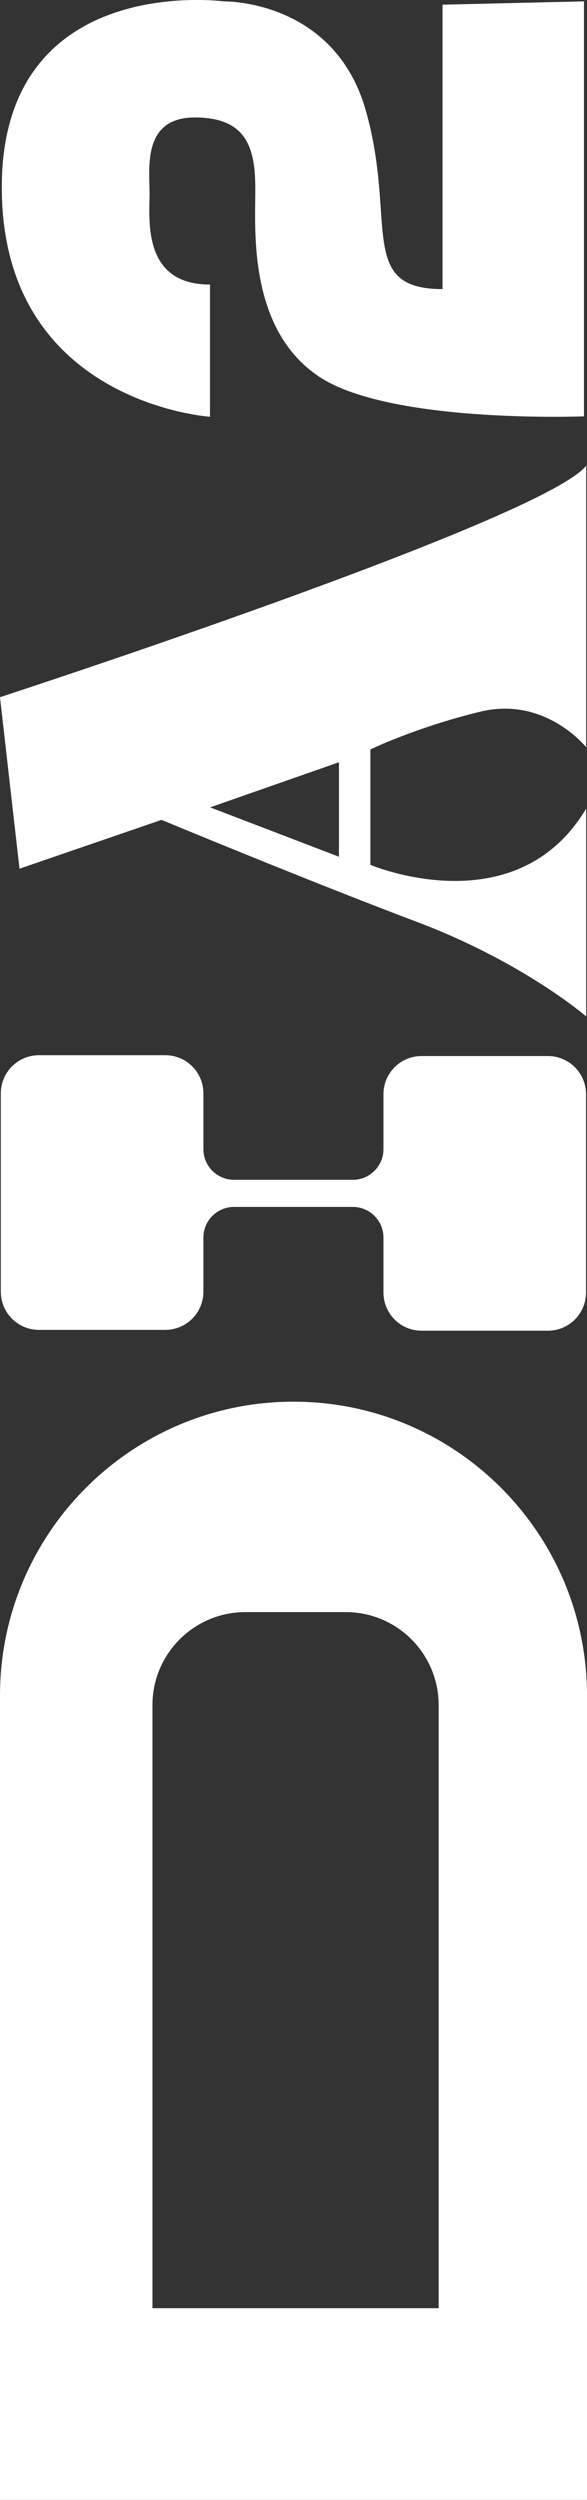
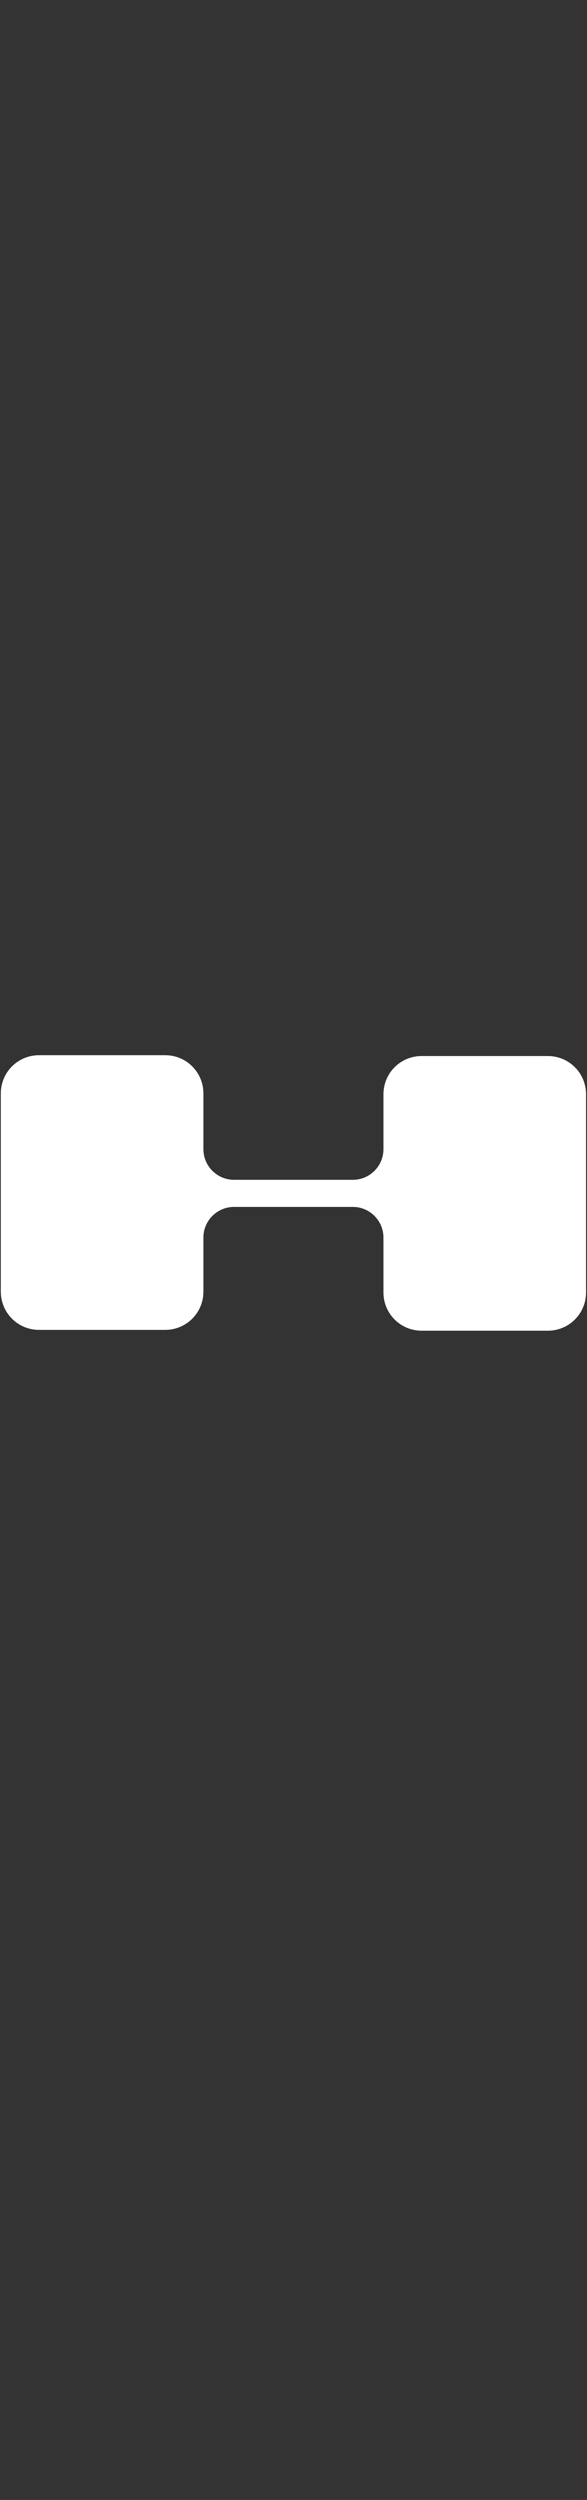
<svg xmlns="http://www.w3.org/2000/svg" id="Capa_2" data-name="Capa 2" viewBox="0 0 42.74 181.76">
  <rect x="0" y="0" width="42.74" height="181.76" fill="#333333" stroke="none" />
  <defs>
    <style>      .cls-1 {        fill: #fff;        stroke-width: 0px;      }    </style>
  </defs>
  <g id="Capa_1-2" data-name="Capa 1">
    <g>
-       <path class="cls-1" d="m42.52.1v30.17s-14.15.56-19.31-2.9-4.62-10.7-4.62-13.6-.55-5.23-4.4-5.23-3.3,3.7-3.3,5.55-.55,6.6,4.4,6.6v9.61S.13,29.31.13,13.62C.13-2.07,16.29.1,16.29.1c0,0,8.02-.16,10.33,7.89,2.31,8.05-.66,13.03,5.6,13.03V.34s10.3-.24,10.3-.24Z" />
      <g>
-         <path class="cls-1" d="m0,123.28v58.48s42.74,0,42.74,0v-58.48c0-11.8-9.57-21.37-21.37-21.37C9.57,101.91,0,111.48,0,123.28Zm25.18-6.07c3.73,0,6.76,3.03,6.76,6.76v43.85s-20.84,0-20.84,0v-43.85c0-3.73,3.03-6.76,6.76-6.76h7.32Z" />
        <path class="cls-1" d="m14.81,79.5c0-1.54-1.24-2.78-2.78-2.78H2.84c-1.54,0-2.78,1.24-2.78,2.78v14.41c0,1.54,1.24,2.78,2.78,2.78h9.19c1.54,0,2.78-1.24,2.78-2.78v-3.93c0-1.23,1-2.23,2.23-2.23h8.65c1.23,0,2.23,1,2.23,2.23v3.99c0,1.54,1.24,2.78,2.78,2.78h9.19c1.54,0,2.78-1.24,2.78-2.78v-14.41c0-1.54-1.24-2.78-2.78-2.78h-9.19c-1.54,0-2.78,1.24-2.78,2.78v3.99c0,1.23-1,2.23-2.23,2.23h-8.65c-1.23,0-2.23-1-2.23-2.23v-4.06Z" />
-         <path class="cls-1" d="m42.68,54.35v-20.49C39.54,37.81,0,50.69,0,50.69l1.42,12.47,10.34-3.55s10.75,4.46,18.55,7.4c7.81,2.94,12.37,6.89,12.37,6.89v-15.11c-5.12,8.57-15.71,4.09-15.71,4.09v-8.39s3.28-1.6,8.01-2.75c4.73-1.14,7.7,2.59,7.7,2.59Zm-18,7.94l-9.38-3.59,9.38-3.28v6.87Z" />
      </g>
    </g>
  </g>
</svg>